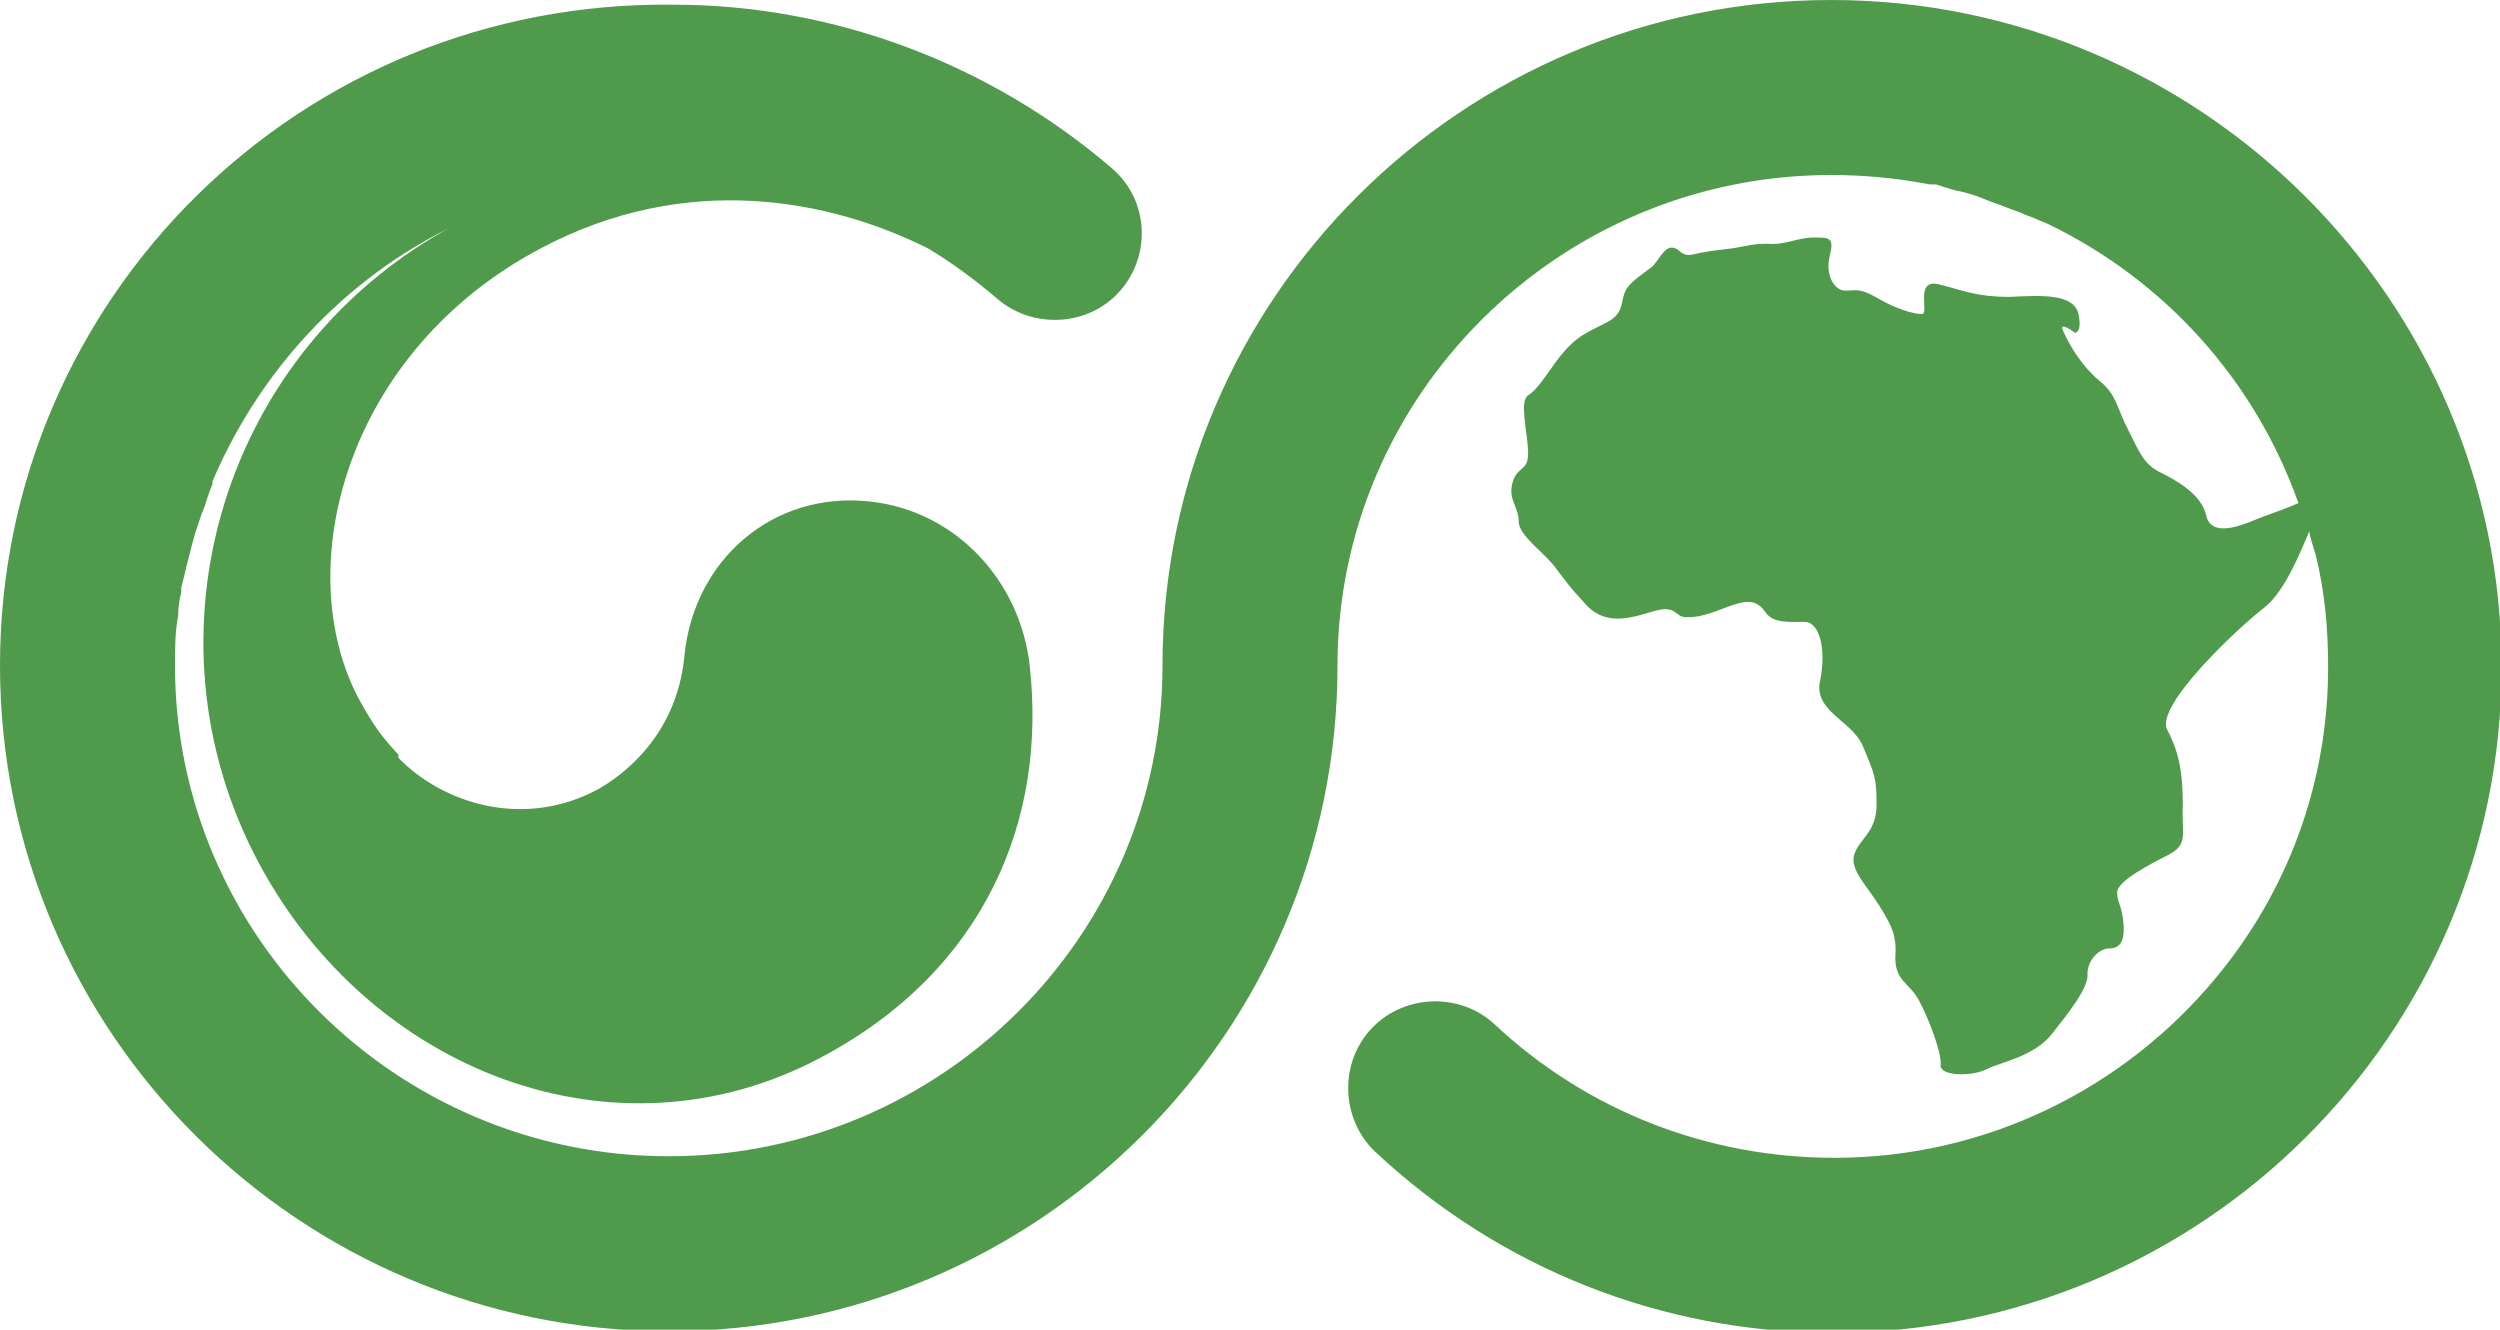
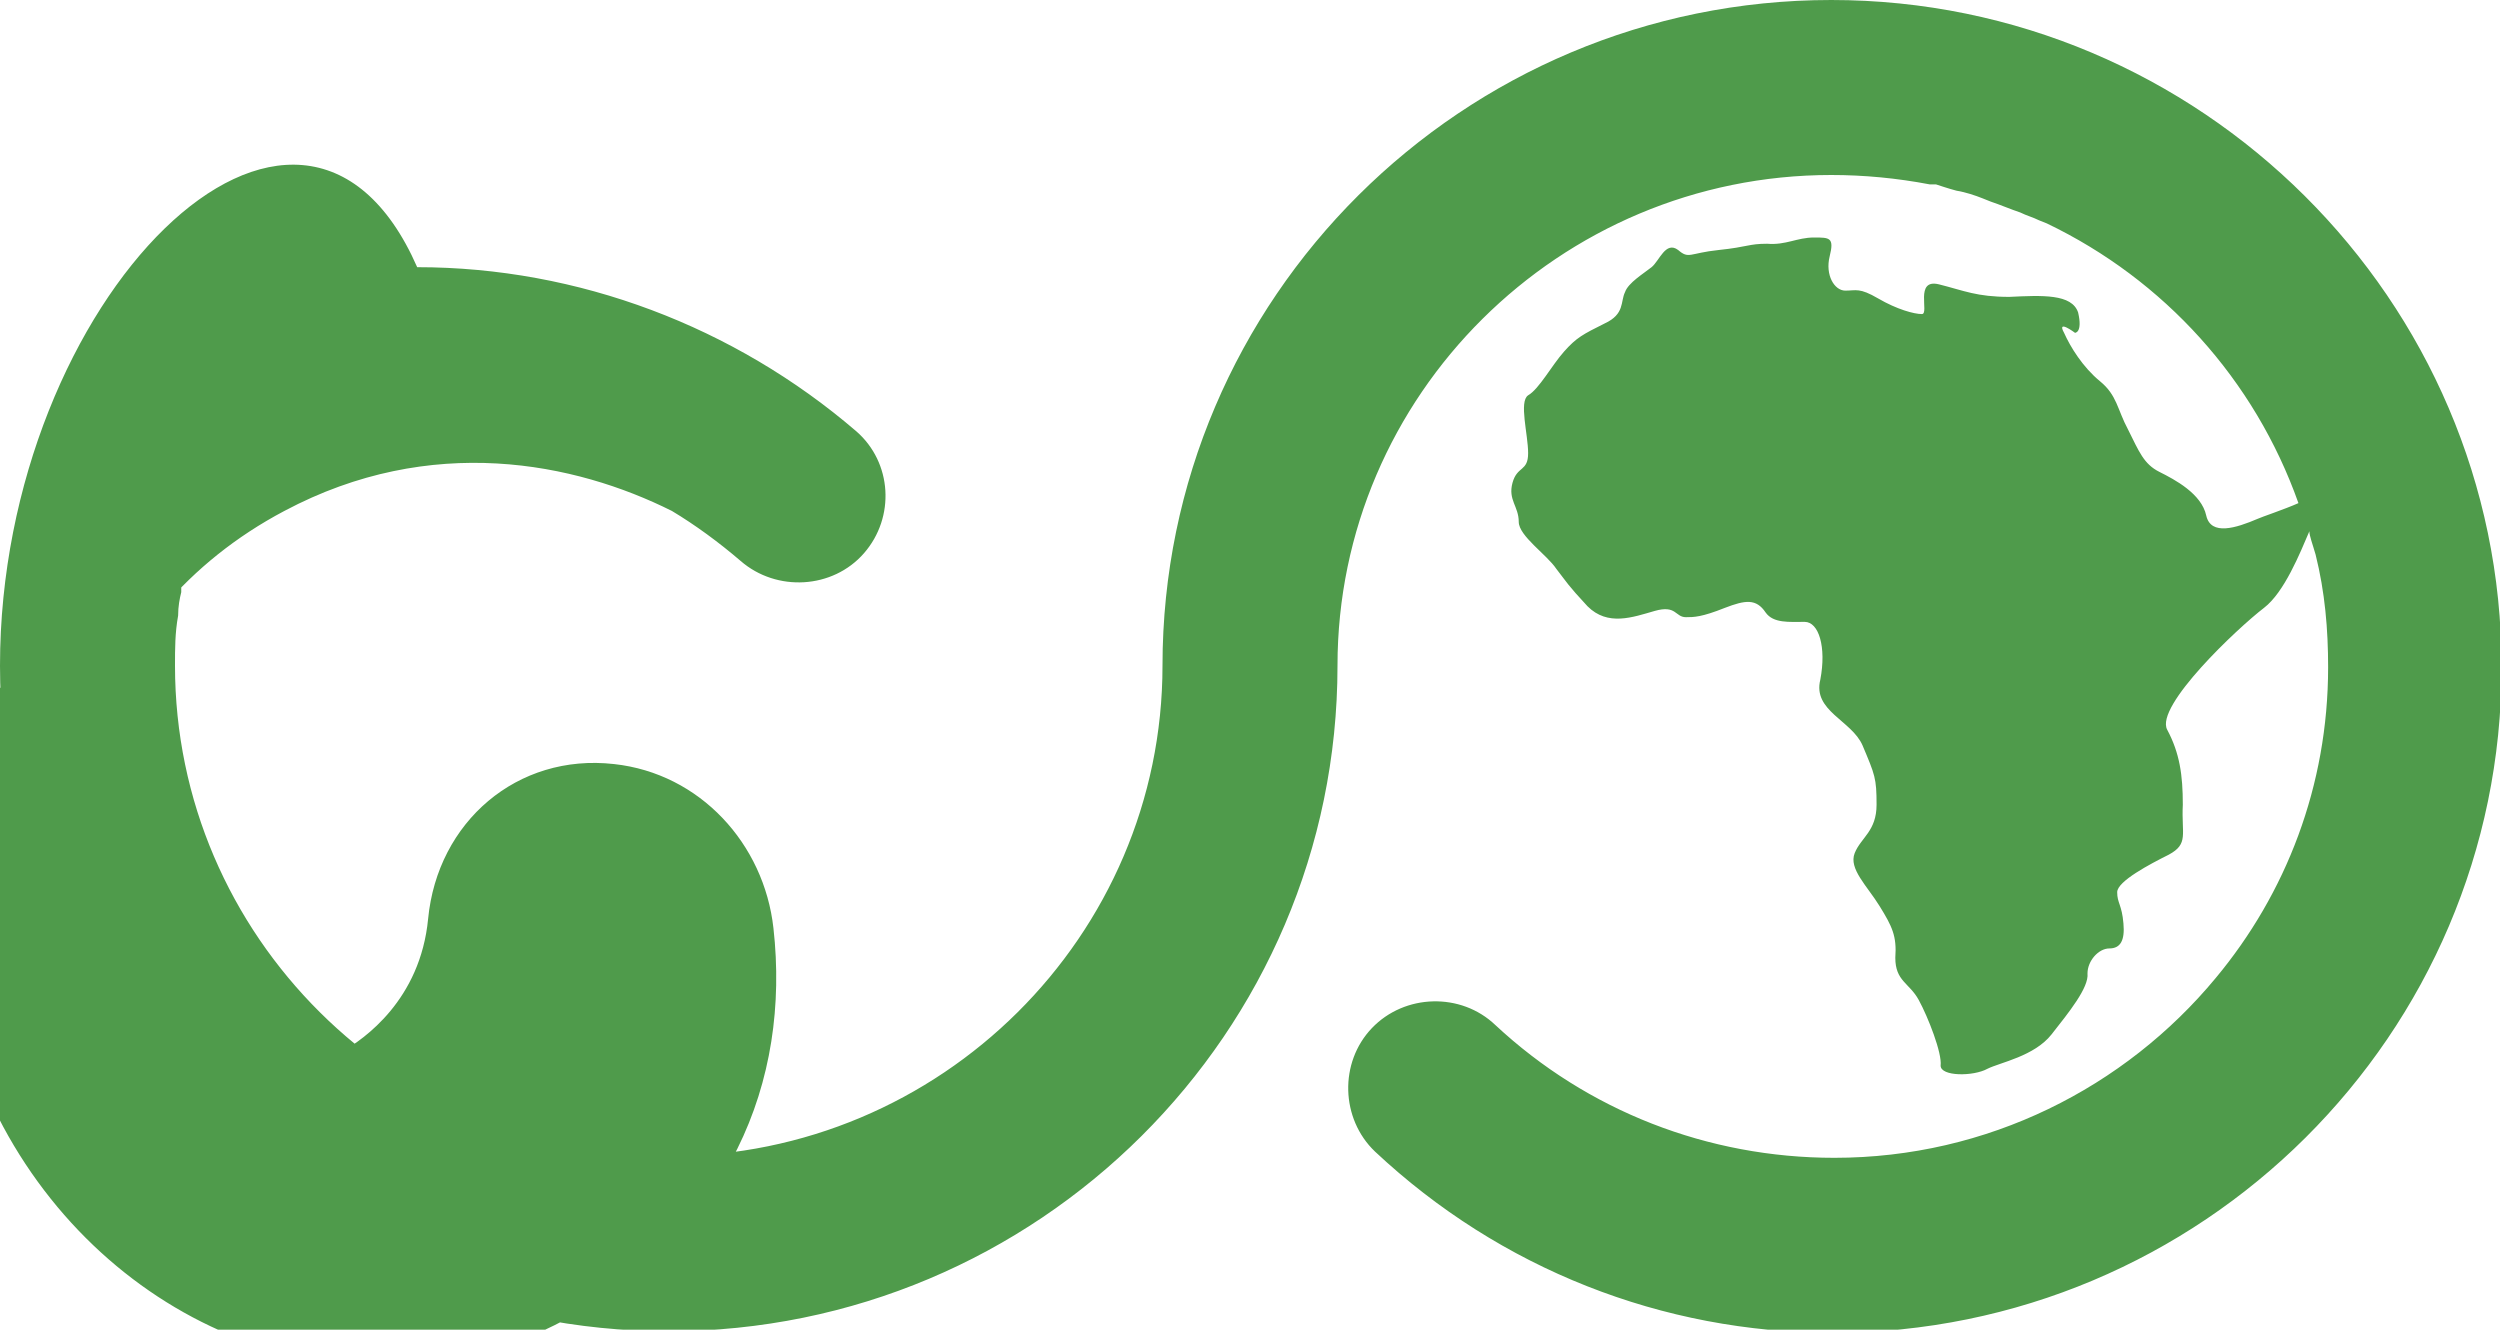
<svg xmlns="http://www.w3.org/2000/svg" id="_레이어_1" data-name="레이어 1" viewBox="0 0 16 8.51">
-   <path d="M11.72,0c-2.36,0-4.28,1.91-4.28,4.26,0,1.73-1.42,3.14-3.16,3.14s-3.16-1.41-3.16-3.14c0-.11,0-.21.02-.32h0c0-.06.01-.11.02-.15v-.03c.02-.07.03-.13.05-.2l.02-.08.02-.07.04-.12.02-.05s.03-.1.05-.14v-.02c.32-.75.9-1.35,1.64-1.68l-.09.04c-1.48.79-2.04,2.62-1.25,4.09.71,1.32,2.27,1.94,3.59,1.24,1.06-.56,1.45-1.53,1.34-2.51-.06-.54-.47-.99-1.02-1.05-.62-.07-1.13.37-1.19.99-.05.52-.41.77-.55.85-.48.26-1,.09-1.28-.2h0s0-.02,0-.02c-.12-.13-.16-.19-.25-.35-.45-.84-.09-2.23,1.16-2.89.94-.5,1.86-.31,2.48,0,.15.09.3.2.44.32.23.2.59.18.79-.05.2-.23.18-.58-.05-.78,0,0,0,0,0,0-.78-.67-1.78-1.05-2.81-1.05C1.92,0,0,1.91,0,4.26s1.92,4.26,4.28,4.26,4.28-1.91,4.28-4.26c0-1.73,1.42-3.14,3.16-3.14.21,0,.42.02.63.06h.04s.09.03.13.04c.06.01.12.03.17.05l.05.02c.06.02.13.05.19.07.04.02.08.03.12.05l.05.02c.75.36,1.33,1,1.61,1.79-.09.04-.24.09-.26.1-.14.06-.3.11-.33-.02-.03-.14-.2-.23-.3-.28-.1-.05-.13-.13-.2-.27-.07-.13-.07-.22-.18-.31-.11-.09-.19-.22-.23-.31-.05-.09.07,0,.07,0,0,0,.05,0,.02-.13-.04-.12-.23-.11-.44-.1-.21,0-.29-.04-.45-.08-.16-.04-.06.19-.11.19-.05,0-.16-.03-.28-.1-.12-.07-.14-.05-.21-.05-.07,0-.13-.1-.1-.22.03-.12,0-.12-.1-.12-.11,0-.18.05-.3.04-.12,0-.12.02-.31.04-.19.02-.19.06-.26,0-.08-.06-.12.07-.17.11-.05.04-.15.1-.17.16-.03.06,0,.14-.13.2-.14.07-.18.09-.26.18-.08.09-.16.24-.23.28-.06.04,0,.25,0,.37,0,.12-.07.08-.1.19-.03.11.04.15.04.25,0,.09.18.21.24.3.07.09.07.1.2.24.13.13.29.07.43.03.14-.04.13.04.2.04.05,0,.1,0,.25-.06.13-.05.2-.06.26.03.05.07.15.06.25.06.09,0,.14.16.1.37-.05.2.2.26.27.42.08.19.09.21.09.38,0,.17-.1.21-.14.31-.04.1.08.21.16.34.08.13.11.19.1.33,0,.15.09.16.15.27.06.11.15.34.14.42,0,.07.21.07.3.02.08-.04.3-.08.41-.22.11-.14.24-.3.23-.39,0-.08.07-.16.14-.16.07,0,.1-.05.09-.16-.01-.12-.04-.13-.04-.2,0-.07.21-.18.33-.24.13-.07.08-.13.09-.32,0-.19-.02-.33-.1-.48-.08-.15.45-.65.62-.78.13-.1.23-.35.29-.49,0,.03.02.08.04.15.06.24.08.48.08.72,0,.76-.27,1.45-.72,1.99-.58.7-1.46,1.15-2.44,1.15-.81,0-1.58-.3-2.17-.85-.22-.21-.58-.2-.79.02-.21.22-.2.58.02.79.8.75,1.84,1.16,2.93,1.16,2.36,0,4.28-1.91,4.28-4.26S14.08,0,11.72,0" fill="#4f9b4b" />
+   <path d="M11.72,0c-2.36,0-4.28,1.91-4.28,4.26,0,1.73-1.42,3.14-3.16,3.14s-3.16-1.41-3.16-3.14c0-.11,0-.21.02-.32h0c0-.06.01-.11.02-.15v-.03c.02-.07.03-.13.05-.2l.02-.08.02-.07.04-.12.02-.05s.03-.1.05-.14v-.02l-.09.04c-1.48.79-2.04,2.62-1.25,4.09.71,1.32,2.27,1.94,3.59,1.24,1.06-.56,1.45-1.53,1.34-2.51-.06-.54-.47-.99-1.02-1.05-.62-.07-1.13.37-1.19.99-.05.52-.41.77-.55.85-.48.26-1,.09-1.28-.2h0s0-.02,0-.02c-.12-.13-.16-.19-.25-.35-.45-.84-.09-2.23,1.16-2.89.94-.5,1.86-.31,2.48,0,.15.09.3.2.44.32.23.2.59.18.79-.05.2-.23.18-.58-.05-.78,0,0,0,0,0,0-.78-.67-1.78-1.05-2.81-1.05C1.92,0,0,1.91,0,4.26s1.92,4.26,4.28,4.26,4.28-1.91,4.28-4.26c0-1.73,1.42-3.14,3.16-3.14.21,0,.42.02.63.06h.04s.09.03.13.04c.06.01.12.03.17.05l.05.02c.06.02.13.05.19.07.04.02.08.03.12.05l.05.02c.75.36,1.33,1,1.61,1.79-.09.04-.24.09-.26.1-.14.06-.3.11-.33-.02-.03-.14-.2-.23-.3-.28-.1-.05-.13-.13-.2-.27-.07-.13-.07-.22-.18-.31-.11-.09-.19-.22-.23-.31-.05-.09.07,0,.07,0,0,0,.05,0,.02-.13-.04-.12-.23-.11-.44-.1-.21,0-.29-.04-.45-.08-.16-.04-.06.19-.11.19-.05,0-.16-.03-.28-.1-.12-.07-.14-.05-.21-.05-.07,0-.13-.1-.1-.22.03-.12,0-.12-.1-.12-.11,0-.18.05-.3.04-.12,0-.12.02-.31.04-.19.02-.19.06-.26,0-.08-.06-.12.07-.17.11-.05.04-.15.1-.17.16-.03.06,0,.14-.13.2-.14.07-.18.09-.26.18-.08.09-.16.24-.23.28-.06.04,0,.25,0,.37,0,.12-.07.08-.1.19-.03.11.04.15.04.25,0,.09.18.21.24.3.07.09.07.1.2.24.13.13.29.07.43.03.14-.04.13.04.2.04.05,0,.1,0,.25-.06.13-.05.2-.06.26.03.05.07.15.06.25.06.09,0,.14.16.1.37-.05.2.2.26.27.42.08.19.09.21.09.38,0,.17-.1.21-.14.31-.04.1.08.21.16.34.08.13.11.19.1.33,0,.15.09.16.15.27.06.11.15.34.14.42,0,.07.21.07.3.02.08-.04.3-.08.41-.22.11-.14.24-.3.23-.39,0-.08.07-.16.14-.16.07,0,.1-.05.09-.16-.01-.12-.04-.13-.04-.2,0-.07.21-.18.33-.24.13-.07.08-.13.09-.32,0-.19-.02-.33-.1-.48-.08-.15.45-.65.62-.78.13-.1.23-.35.29-.49,0,.03.02.08.04.15.06.24.08.48.08.72,0,.76-.27,1.45-.72,1.99-.58.7-1.46,1.15-2.44,1.15-.81,0-1.58-.3-2.17-.85-.22-.21-.58-.2-.79.02-.21.22-.2.58.02.79.8.75,1.84,1.16,2.93,1.16,2.36,0,4.28-1.91,4.28-4.26S14.08,0,11.72,0" fill="#4f9b4b" />
</svg>